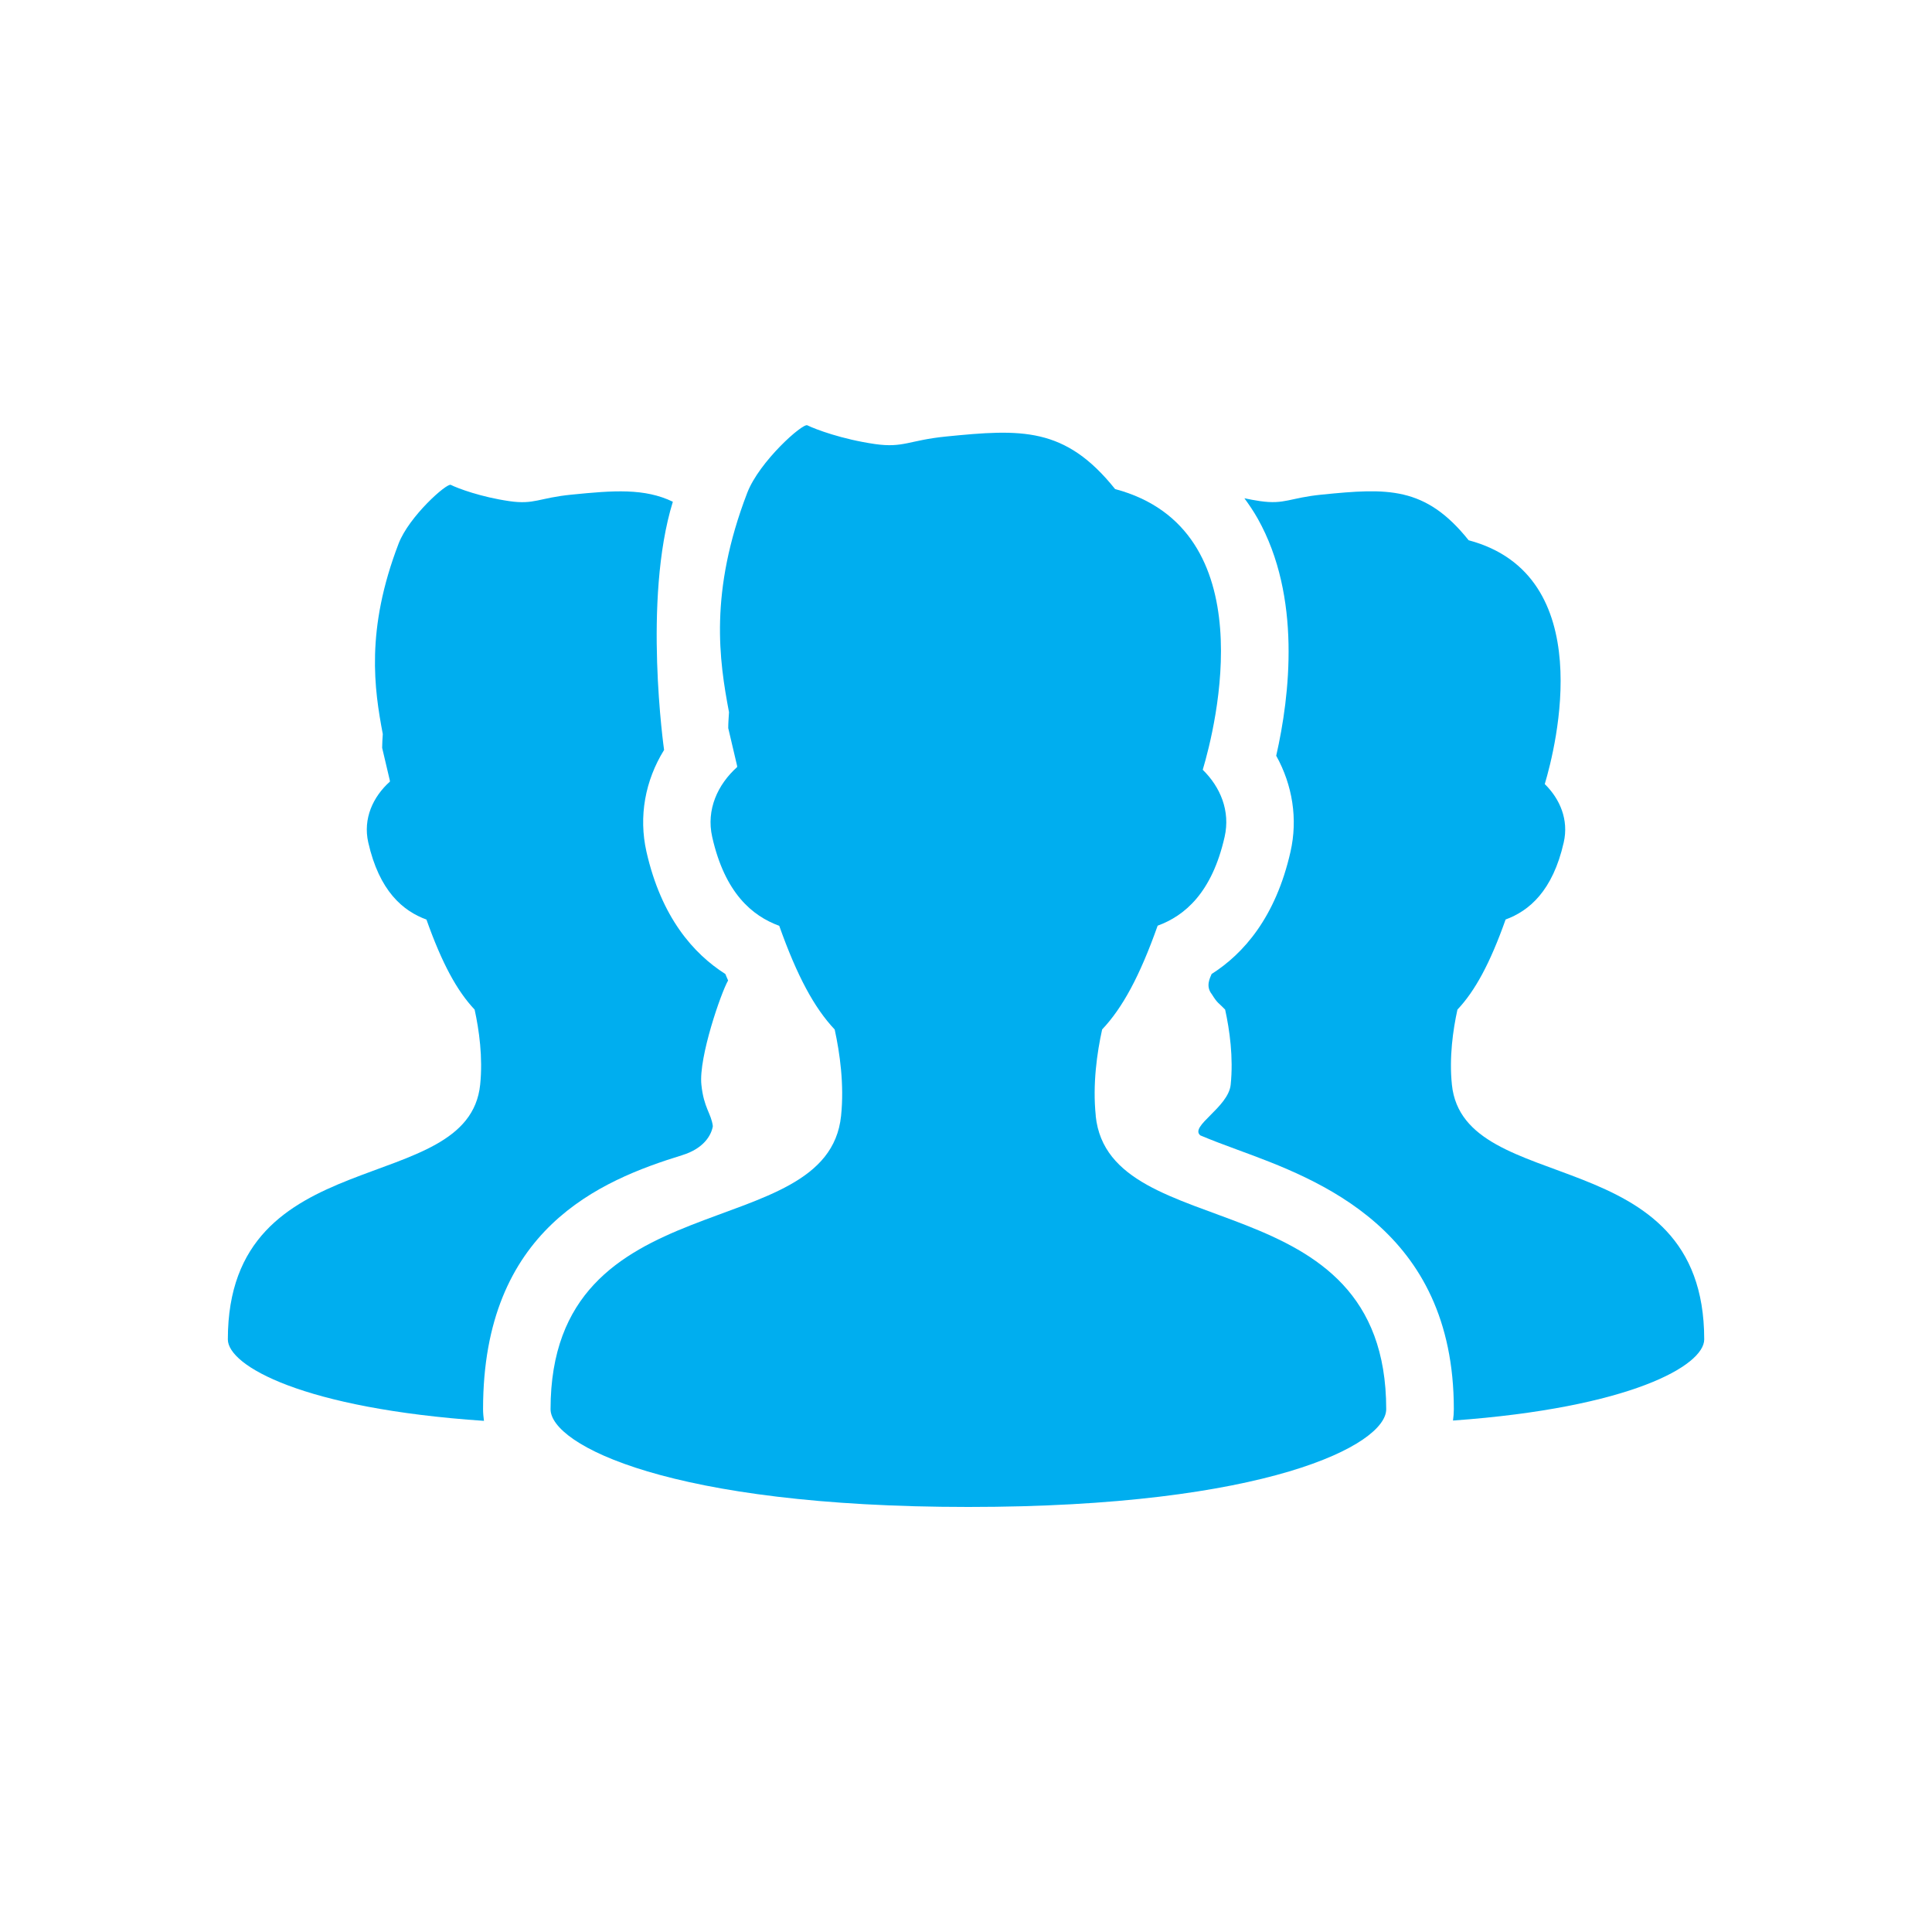
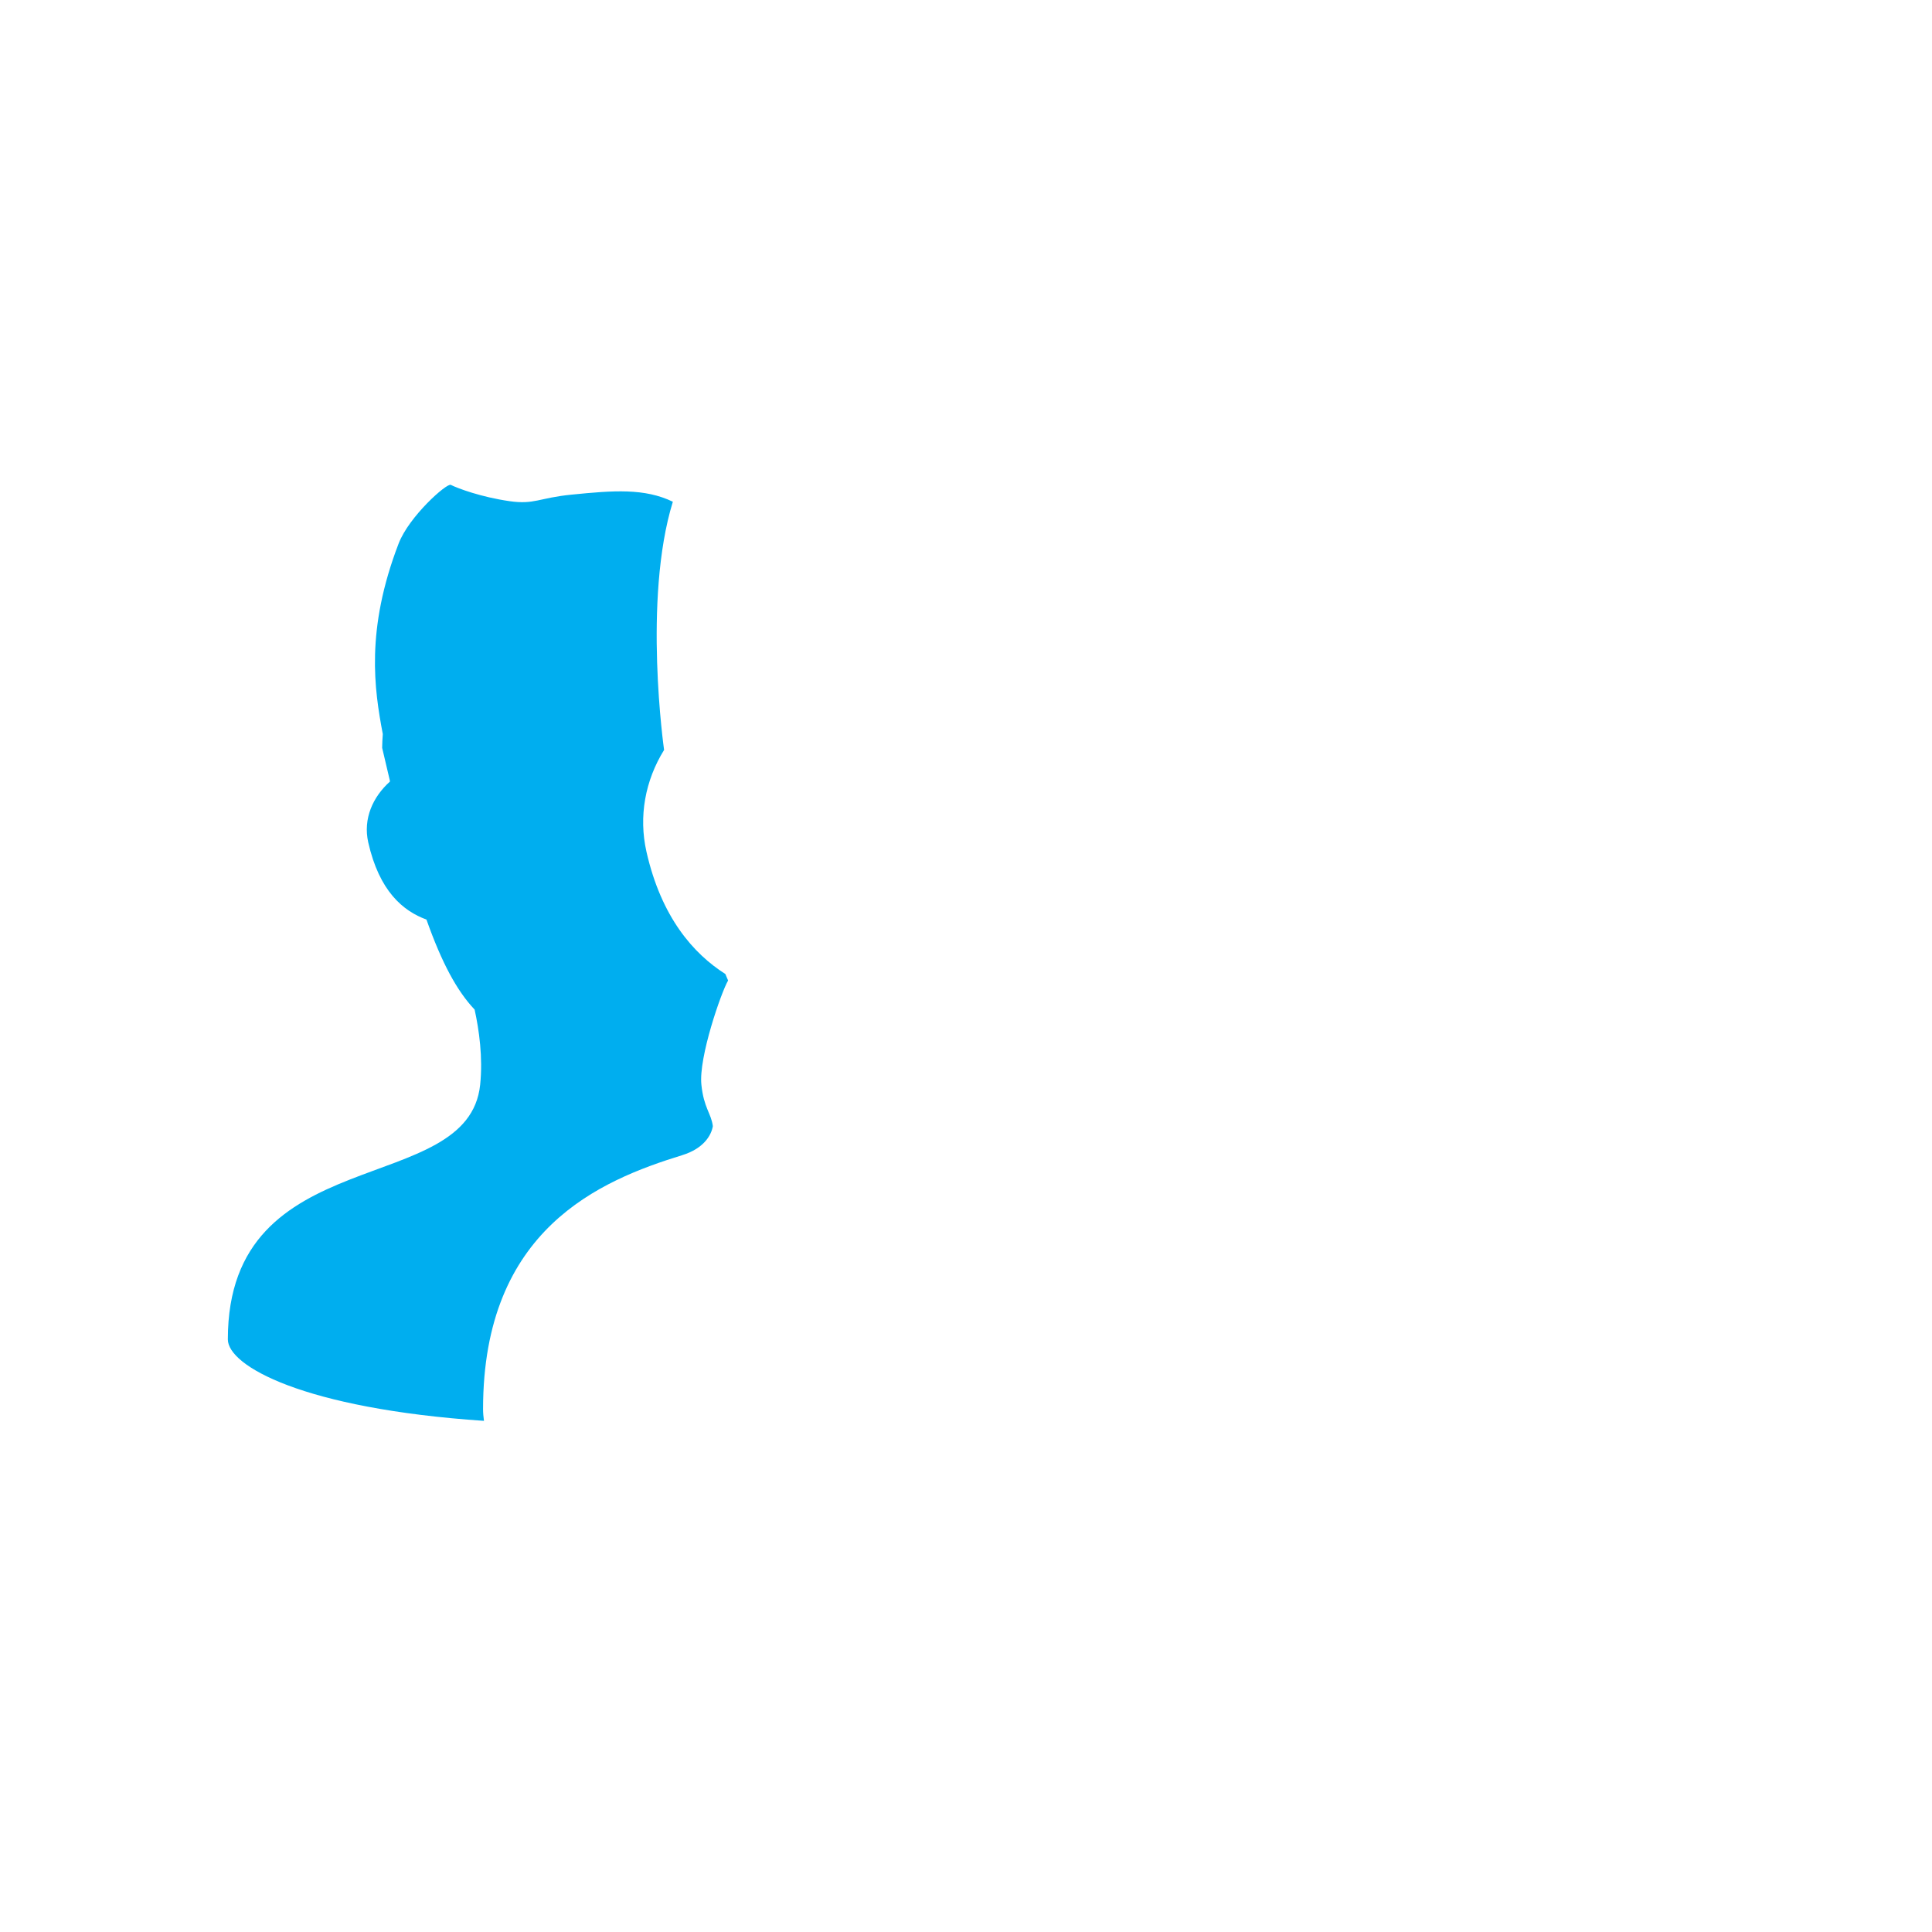
<svg xmlns="http://www.w3.org/2000/svg" id="Icons" viewBox="0 0 300 300">
  <defs>
    <style>
      .cls-1 {
        fill: #00aeef;
      }
    </style>
  </defs>
  <path class="cls-1" d="M105.94,179.37c3.25-1,4.5-3,4.75-4.5-.25-2-1.41-2.81-1.78-6.45-.44-4.23,3.09-14.37,4.15-16.17-.14-.35-.29-.65-.43-1.01-4.93-3.13-9.94-8.78-12.25-18.99-1.23-5.46-.21-11.04,2.74-15.8,0,0-3.34-23.32,1.36-38.54-4.4-2.12-9.18-1.76-15.75-1.1-5.04.5-5.75,1.57-9.62,1.01-4.43-.64-8.03-1.99-9.11-2.53-.62-.31-6.47,4.88-8.1,9.11-5.16,13.42-3.78,22.62-2.46,29.58-.04.71-.1,1.42-.1,2.14l1.2,5.1c0,.05,0,.1,0,.15-2.62,2.35-4.19,5.74-3.36,9.43,1.71,7.58,5.4,10.66,9.04,11.99,2.41,6.8,4.75,11.09,7.48,13.98.69,3.15,1.3,7.42.86,11.66-1.84,17.75-39.18,8.4-39.18,39.55,0,4.08,11.62,10.74,39.77,12.65-.08-.6-.14-1.21-.14-1.83,0-27.94,18.16-35.5,30.94-39.43Z" />
-   <path class="cls-1" d="M225.45,168.42c-.44-4.23.17-8.51.86-11.65,2.73-2.89,5.07-7.19,7.48-13.99,3.63-1.33,7.32-4.41,9.03-11.99.79-3.49-.58-6.72-2.95-9.04,1.72-5.76,8.48-32.45-11.82-37.86-6.75-8.44-12.65-8.1-22.78-7.09-5.04.5-5.75,1.57-9.62,1.01-.85-.12-1.65-.28-2.42-.44.74,1.01,1.45,2.06,2.08,3.18,6.78,12.1,4.99,27.44,2.86,36.8,2.54,4.57,3.37,9.83,2.22,14.9-2.31,10.21-7.32,15.86-12.25,18.99-.25.62-.97,1.89.03,3.14.91,1.48,1.08,1.34,2.07,2.39.69,3.15,1.3,7.42.86,11.66-.36,3.52-6.43,6.45-4.72,7.87,1.68.71,3.63,1.45,5.82,2.25,12.55,4.61,33.55,12.32,33.55,40.26,0,.6-.05,1.19-.13,1.77,27.6-1.98,39.01-8.56,39.01-12.6,0-31.15-37.34-21.81-39.18-39.55Z" />
-   <path class="cls-1" d="M170.15,173.26c-.51-4.87.19-9.79.99-13.41,3.15-3.32,5.84-8.27,8.62-16.11,4.18-1.53,8.43-5.08,10.4-13.8.91-4.02-.67-7.74-3.4-10.41,1.98-6.63,9.75-37.36-13.61-43.59-7.77-9.71-14.57-9.32-26.23-8.16-5.8.58-6.62,1.81-11.07,1.17-5.1-.74-9.24-2.29-10.49-2.91-.72-.36-7.45,5.61-9.33,10.49-5.94,15.45-4.35,26.04-2.83,34.06-.05.82-.12,1.64-.12,2.47l1.38,5.87c0,.06,0,.12,0,.18-3.01,2.7-4.83,6.61-3.87,10.85,1.97,8.73,6.22,12.27,10.41,13.8,2.78,7.83,5.47,12.78,8.61,16.1.79,3.62,1.5,8.54.99,13.42-2.12,20.43-45.11,9.67-45.11,45.54,0,5.53,18.54,15.18,64.88,15.18s64.88-9.65,64.88-15.18c0-35.87-42.99-25.11-45.11-45.54Z" />
</svg>